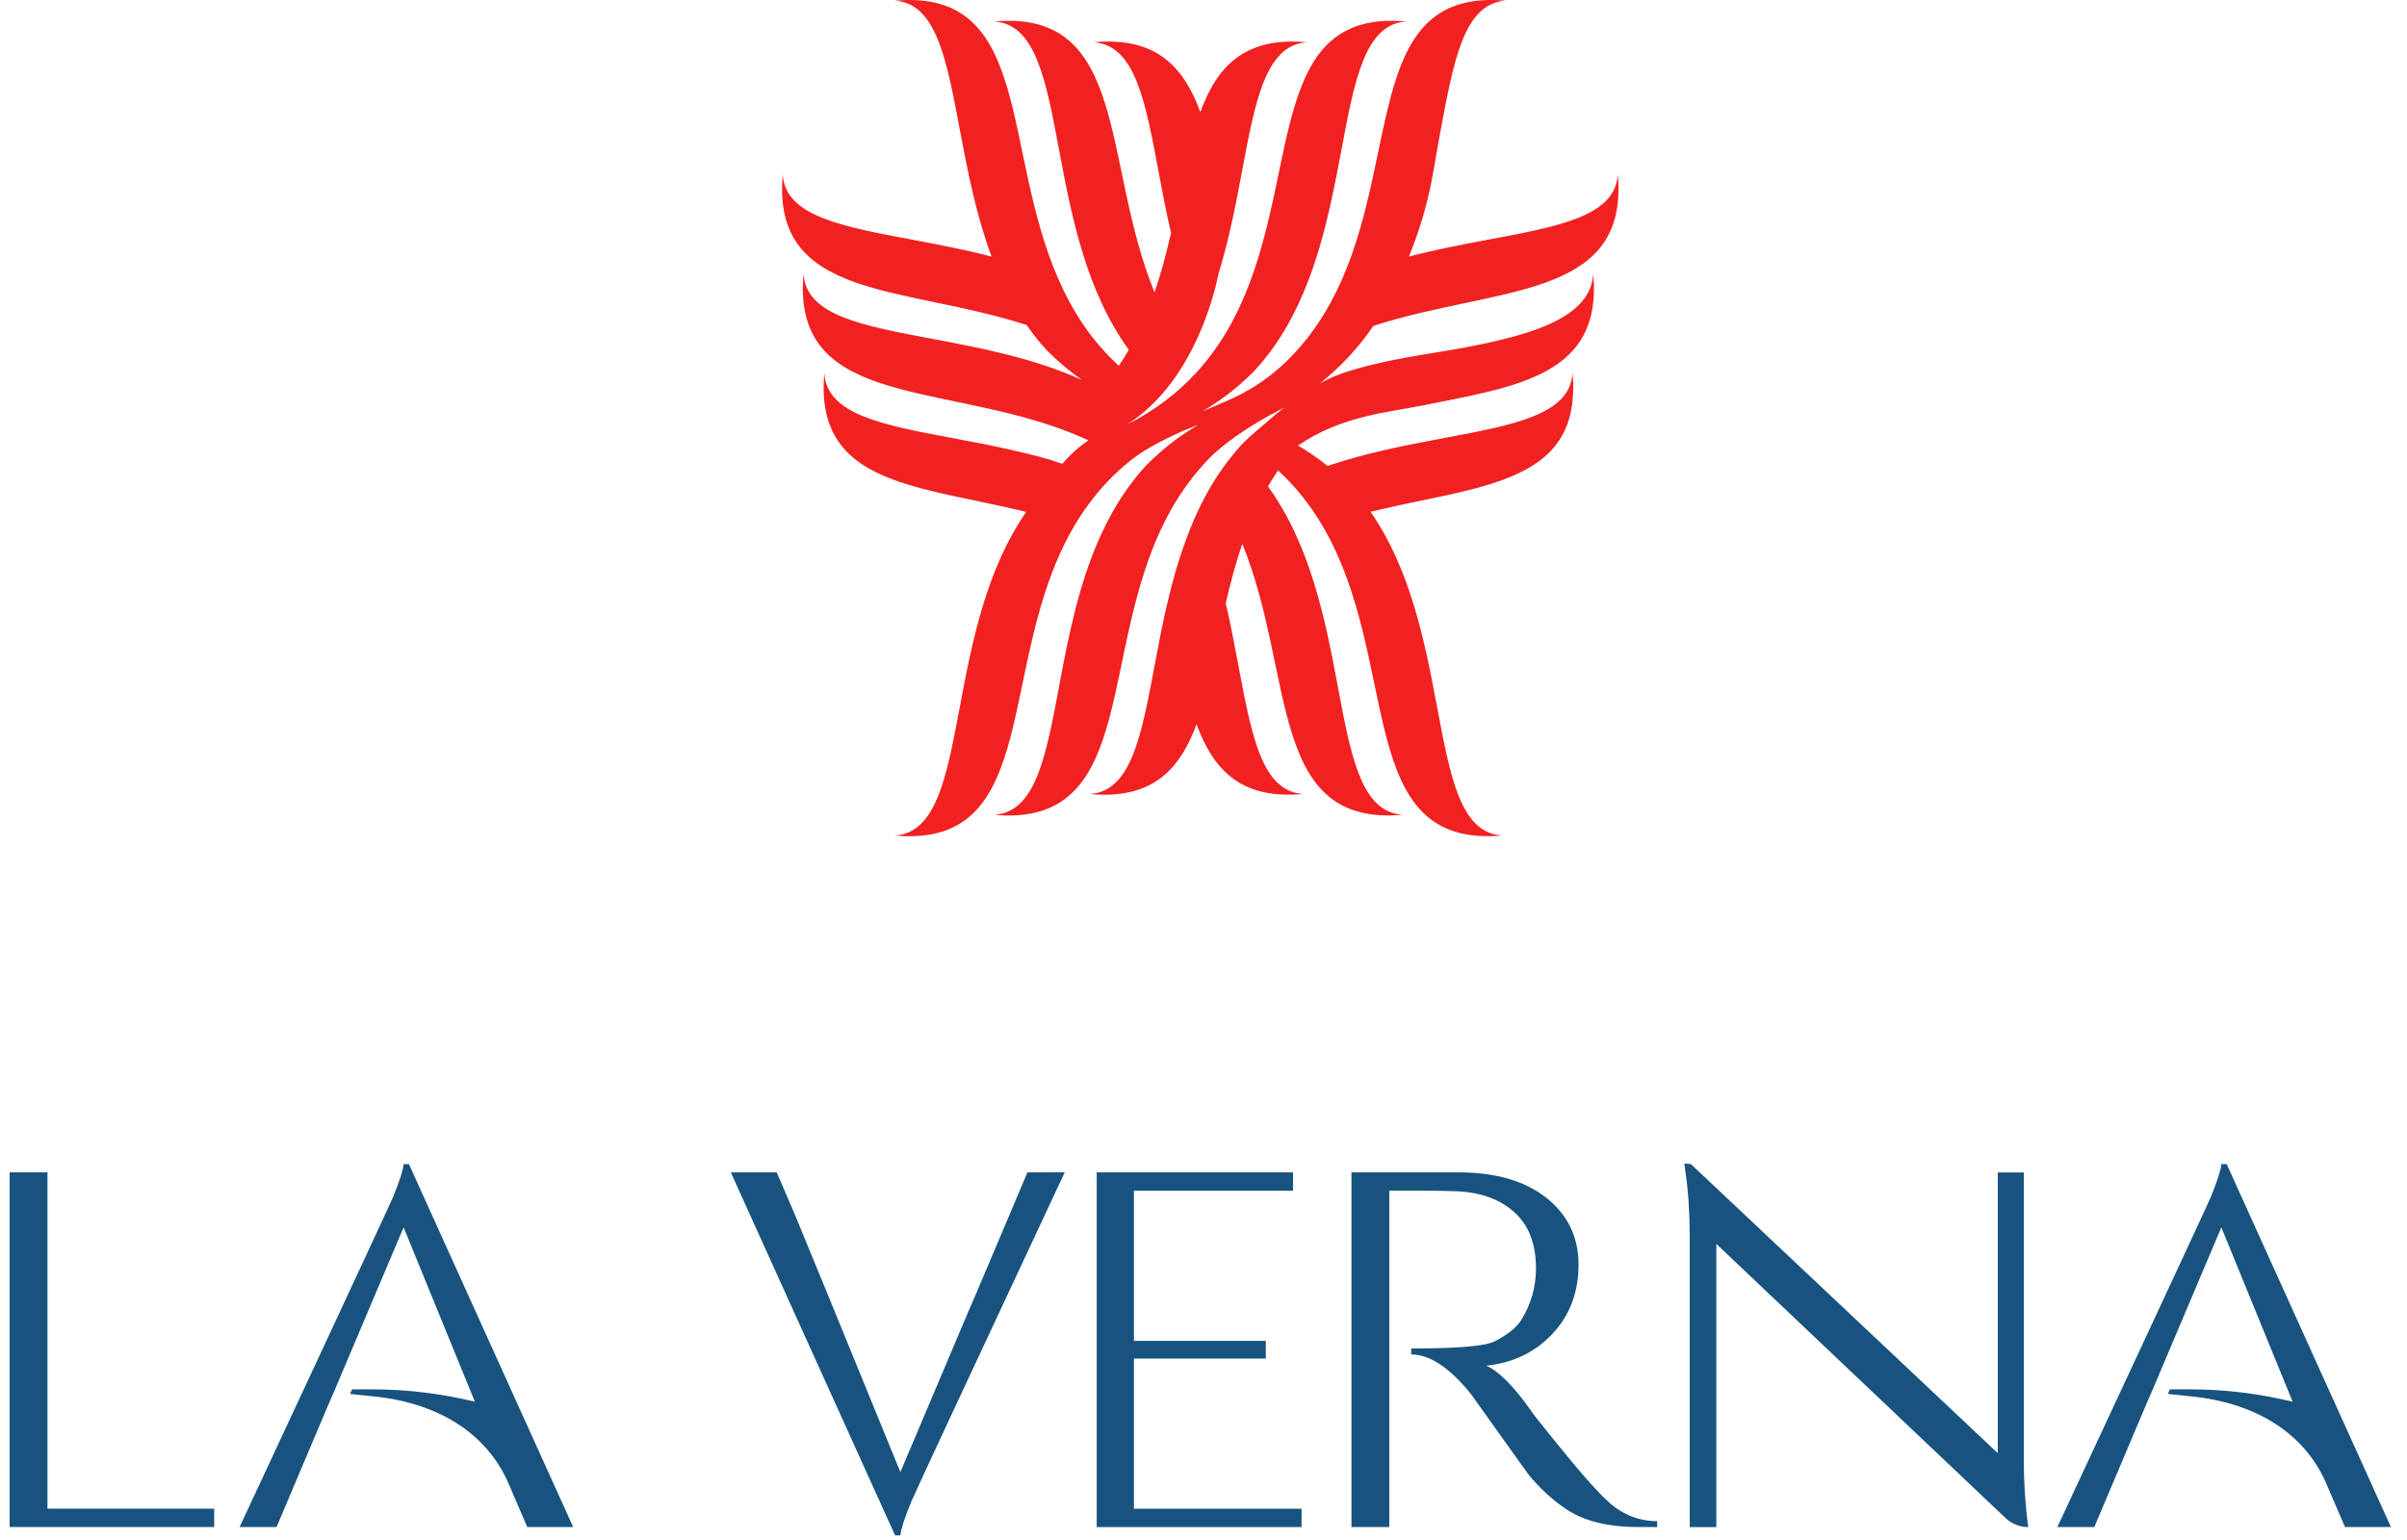
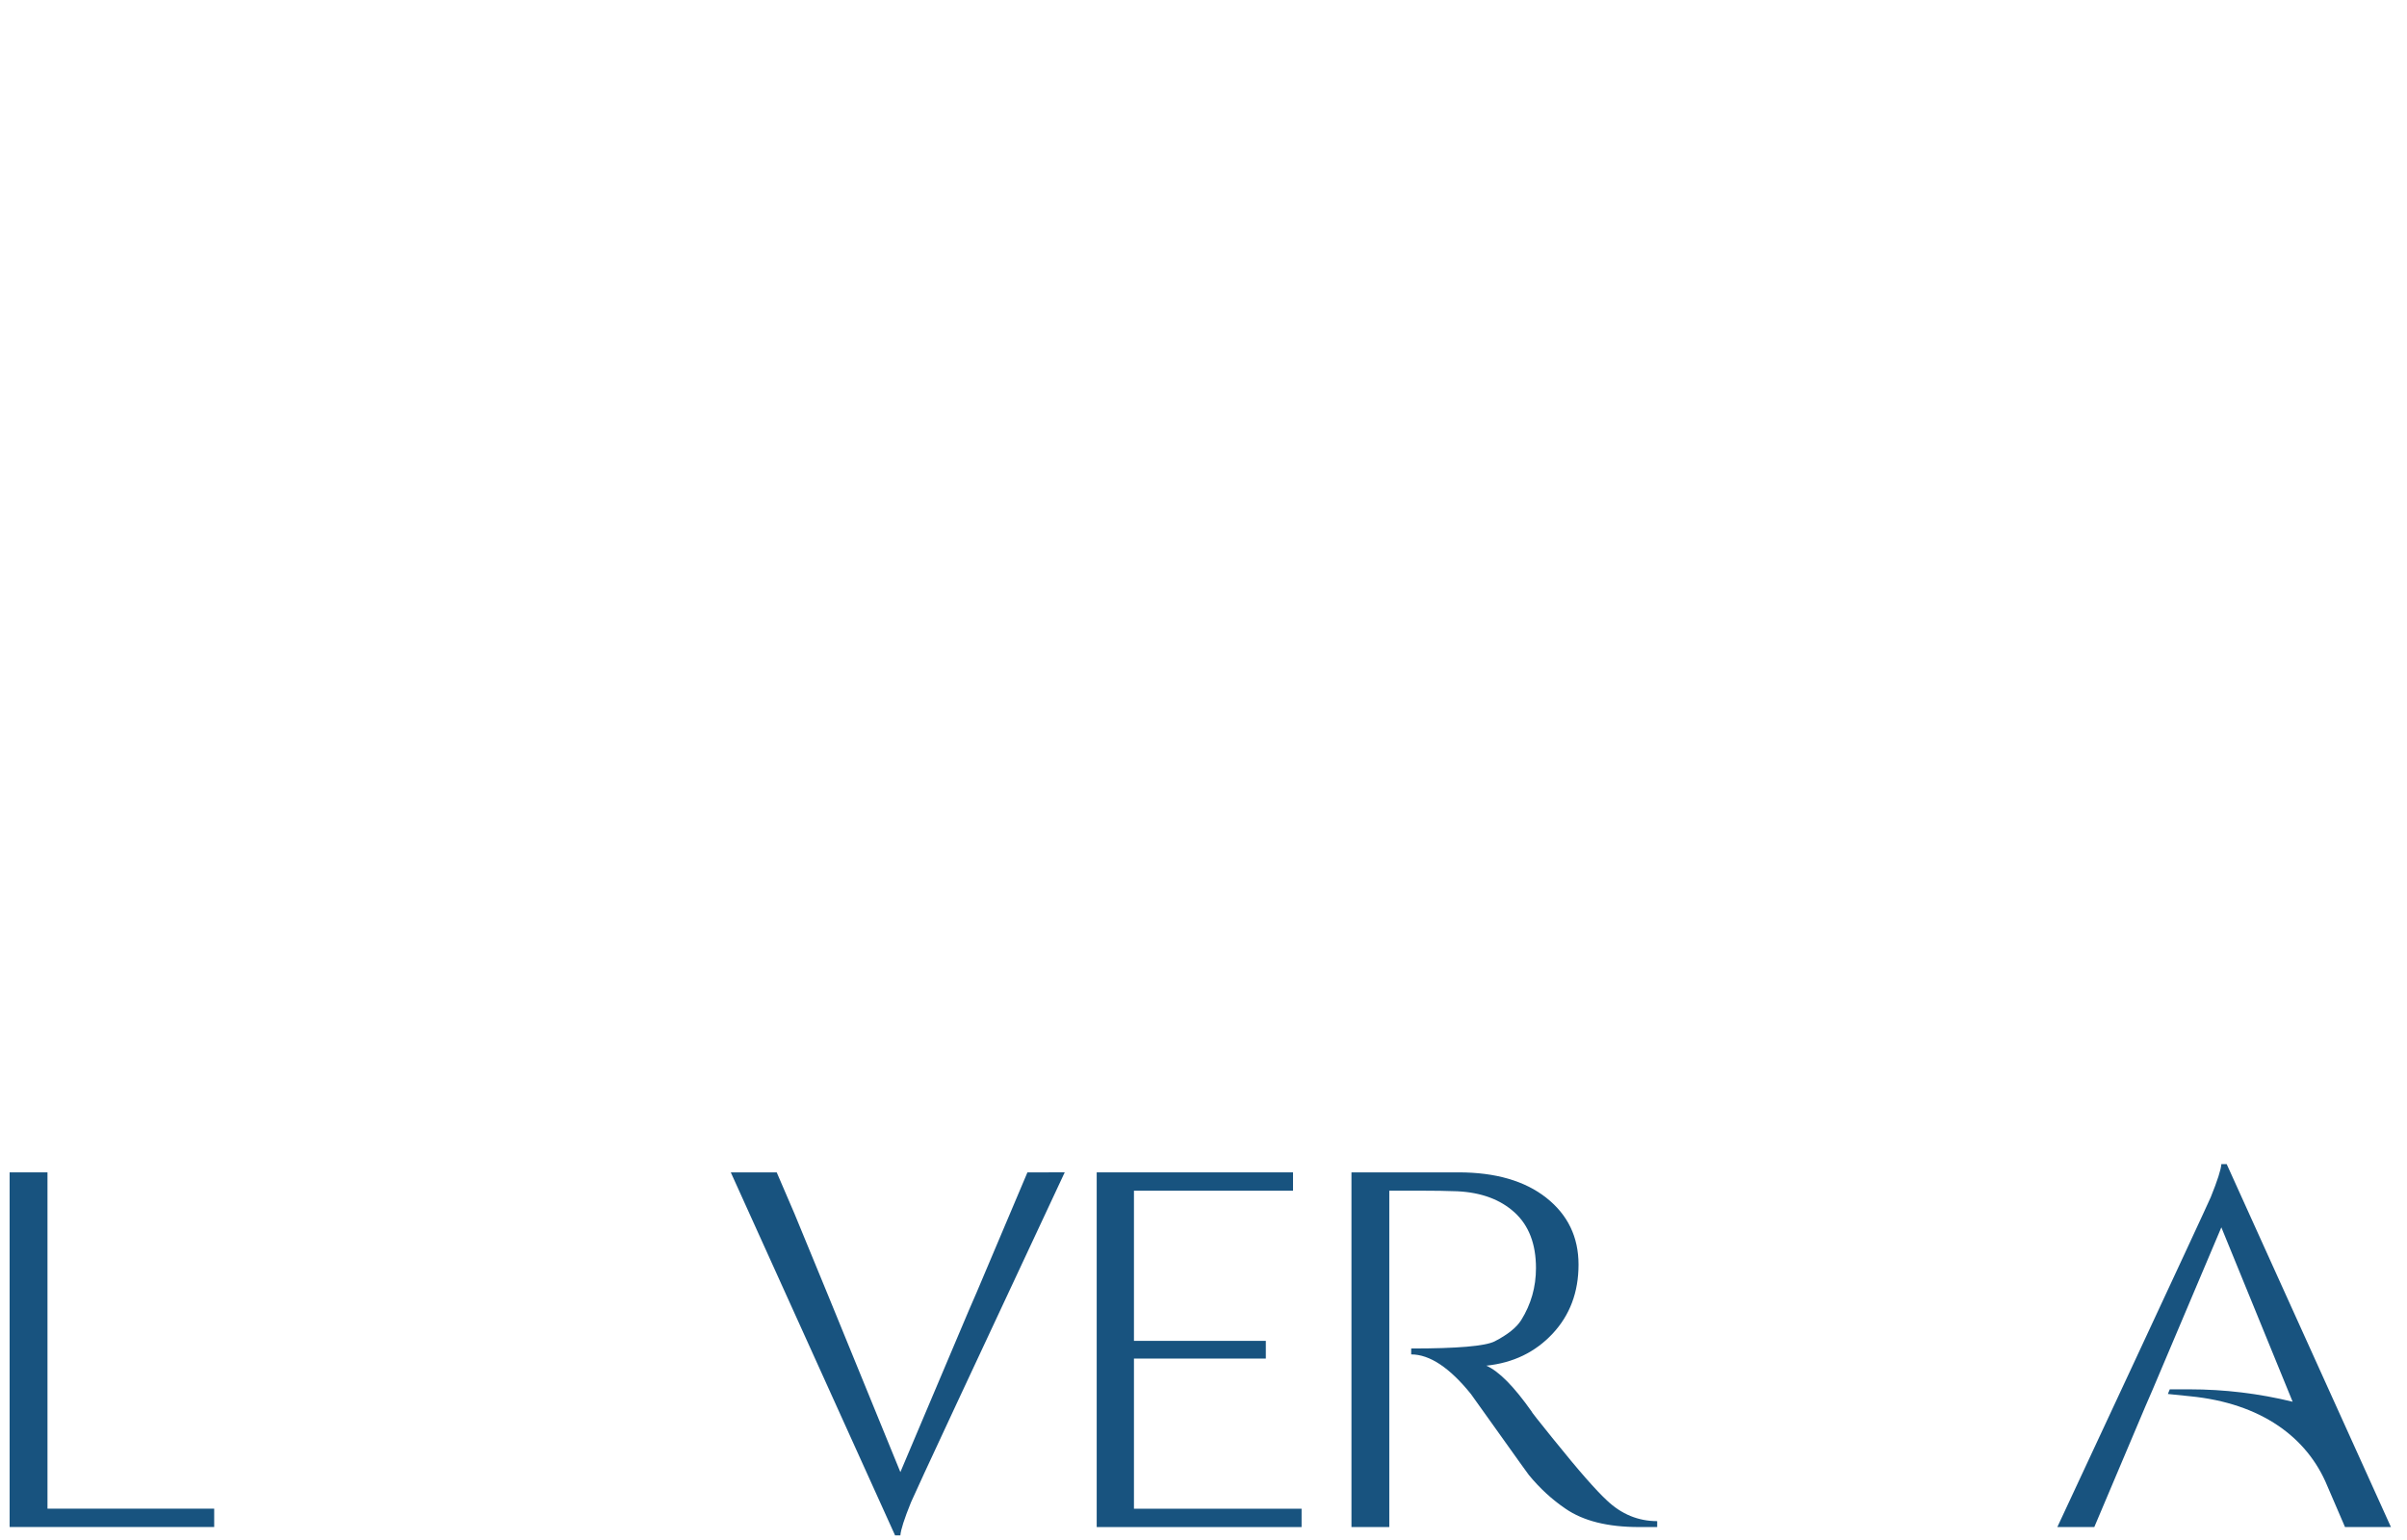
<svg xmlns="http://www.w3.org/2000/svg" width="125" height="80" viewBox="0 0 125 80" fill="none">
-   <path fill-rule="evenodd" clip-rule="evenodd" d="M73.753 21.088C72.136 21.412 69.657 21.601 67.409 23.144C67.645 23.286 67.863 23.423 68.092 23.576C68.386 23.775 68.669 23.983 68.945 24.204H68.949C69.88 23.888 70.827 23.631 71.759 23.413C72.808 23.17 73.841 22.971 74.824 22.789C76.686 22.437 78.364 22.132 79.591 21.642C80.818 21.154 81.596 20.48 81.665 19.383C81.956 22.614 80.427 24.055 78.035 24.93C76.281 25.576 74.063 25.919 71.757 26.449C71.565 26.496 71.372 26.54 71.18 26.587H71.176C73.254 29.583 73.994 33.349 74.6 36.562C74.953 38.425 75.253 40.099 75.744 41.327C76.231 42.554 76.905 43.334 78.003 43.403C70.252 44.1 72.818 34.334 68.675 27.308C68.2 26.5 67.633 25.727 66.952 25.006C66.767 24.814 66.571 24.621 66.371 24.436C66.186 24.708 66.011 24.984 65.848 25.268C68.051 28.3 68.821 32.185 69.443 35.485C69.791 37.347 70.096 39.025 70.586 40.252C71.076 41.48 71.751 42.256 72.843 42.326C65.816 42.957 67.271 34.985 64.515 28.253C64.344 28.749 64.192 29.25 64.054 29.753C63.909 30.273 63.782 30.795 63.662 31.31C63.662 31.322 63.658 31.332 63.655 31.343C63.901 32.392 64.097 33.423 64.283 34.408C64.635 36.273 64.936 37.948 65.427 39.175C65.914 40.401 66.588 41.181 67.684 41.247C64.453 41.54 63.016 40.009 62.138 37.622C61.332 39.813 60.053 41.285 57.345 41.285C57.104 41.285 56.854 41.273 56.589 41.247C58.779 41.113 59.29 38.137 59.992 34.408C60.173 33.444 60.365 32.432 60.605 31.405C60.605 31.405 60.605 31.401 60.609 31.401C60.614 31.382 60.617 31.365 60.621 31.346C60.701 31.001 60.784 30.661 60.875 30.316C61.071 29.585 61.294 28.851 61.556 28.129C61.629 27.926 61.705 27.727 61.785 27.527C61.898 27.248 62.014 26.972 62.14 26.695C62.274 26.405 62.416 26.119 62.565 25.835C62.67 25.637 62.775 25.445 62.888 25.256C63.262 24.621 63.69 24.015 64.176 23.446C64.289 23.311 64.408 23.17 64.531 23.044C64.778 22.797 65.039 22.557 65.306 22.332C65.358 22.285 65.412 22.242 65.462 22.202C65.477 22.191 65.488 22.18 65.498 22.169C65.574 22.107 65.65 22.042 65.727 21.977C66.027 21.714 66.346 21.44 66.685 21.175C66.681 21.177 66.68 21.18 66.675 21.18C64.664 22.207 63.523 23.119 62.972 23.637C62.97 23.637 62.97 23.639 62.97 23.639C62.722 23.87 62.592 24.022 62.554 24.069C62.549 24.073 62.547 24.076 62.545 24.08L62.541 24.084C62.472 24.16 62.404 24.237 62.338 24.313C62.248 24.415 62.156 24.52 62.073 24.625C62.062 24.637 62.051 24.654 62.04 24.665C62.011 24.698 61.986 24.734 61.957 24.767C61.83 24.93 61.707 25.093 61.587 25.261C61.372 25.563 61.171 25.872 60.982 26.187C60.837 26.434 60.699 26.681 60.568 26.935C60.343 27.367 60.14 27.809 59.959 28.256C59.835 28.556 59.719 28.858 59.614 29.163C57.312 35.681 58.344 42.931 51.63 42.329C53.816 42.191 54.332 39.214 55.033 35.489C55.486 33.062 56.023 30.32 57.152 27.832C57.521 27.019 57.953 26.235 58.468 25.492C58.519 25.417 58.574 25.344 58.624 25.271C58.816 25.009 59.016 24.756 59.227 24.509C59.336 24.379 59.449 24.255 59.565 24.131C59.804 23.892 60.047 23.666 60.301 23.449C60.45 23.319 60.602 23.195 60.758 23.071C60.813 23.028 60.867 22.984 60.925 22.941C61.002 22.886 61.074 22.828 61.15 22.773C61.443 22.563 61.74 22.363 62.048 22.175C62.105 22.139 62.166 22.104 62.223 22.072C62.169 22.091 61.464 22.351 60.777 22.69C60.236 22.95 59.376 23.395 58.763 23.881C58.534 24.063 58.316 24.247 58.106 24.439C57.903 24.624 57.711 24.813 57.525 25.009C56.841 25.73 56.275 26.503 55.795 27.311C51.653 34.337 54.221 44.103 46.472 43.406C48.657 43.264 49.172 40.286 49.875 36.566C50.477 33.352 51.222 29.586 53.293 26.59C53.101 26.543 52.905 26.5 52.712 26.455C50.408 25.922 48.189 25.579 46.435 24.933C44.046 24.059 42.518 22.617 42.808 19.389C42.95 21.574 45.923 22.091 49.648 22.792C50.632 22.974 51.662 23.173 52.711 23.416C53.645 23.634 54.24 23.775 55.169 24.091L55.22 24.033C55.575 23.622 55.981 23.256 56.425 22.941L56.522 22.875C56.283 22.762 56.04 22.657 55.8 22.559C55.506 22.439 55.211 22.327 54.914 22.221C48.393 19.912 41.121 20.95 41.728 14.231C41.87 16.415 44.842 16.93 48.567 17.631C50.983 18.087 53.71 18.616 56.184 19.734C55.553 19.292 54.954 18.791 54.403 18.239C54.003 17.811 53.641 17.355 53.312 16.884C46.931 14.804 40.061 15.614 40.65 9.071C40.791 11.257 43.769 11.772 47.494 12.473C48.767 12.713 50.131 12.974 51.495 13.329C50.696 11.185 50.257 8.919 49.873 6.882C49.169 3.154 48.654 0.177 46.469 0.035C53.637 -0.607 51.976 7.699 54.968 14.508C55.682 16.141 56.667 17.687 58.102 19.002C58.287 18.73 58.461 18.454 58.621 18.171C56.416 15.139 55.651 11.254 55.031 7.954C54.331 4.229 53.816 1.254 51.628 1.114C58.654 0.483 57.197 8.455 59.957 15.187C60.309 14.164 60.581 13.121 60.813 12.098C60.569 11.053 60.373 10.018 60.188 9.033C59.489 5.308 58.973 2.335 56.786 2.194C60.017 1.901 61.456 3.432 62.335 5.819C63.209 3.432 64.646 1.901 67.877 2.194C65.693 2.335 65.178 5.307 64.475 9.033C64.29 10.018 64.094 11.049 63.847 12.098C63.684 12.805 63.495 13.516 63.277 14.226C63.277 14.226 63.277 14.231 63.273 14.234V14.241C63.214 14.56 62.217 19.704 58.553 22.035C58.815 21.905 59.069 21.771 59.308 21.627C59.405 21.569 59.5 21.511 59.594 21.453C59.601 21.448 59.605 21.445 59.613 21.441C59.66 21.413 59.71 21.38 59.757 21.347C59.848 21.288 59.935 21.231 60.022 21.172C60.214 21.042 60.4 20.907 60.581 20.77C60.694 20.683 60.809 20.592 60.918 20.501C61.024 20.414 61.126 20.326 61.228 20.236C61.628 19.884 61.994 19.514 62.332 19.13C62.596 18.825 62.847 18.509 63.079 18.182C63.754 17.237 64.28 16.225 64.705 15.186C67.465 8.455 66.009 0.482 73.035 1.113C70.849 1.254 70.334 4.228 69.633 7.953C69.401 9.18 69.15 10.491 68.811 11.808C68.473 13.122 68.049 14.448 67.468 15.704V15.708C67.073 16.568 66.605 17.395 66.042 18.17C65.752 18.565 65.44 18.947 65.101 19.309C64.862 19.549 64.619 19.777 64.364 19.995C64.161 20.169 63.955 20.336 63.74 20.499C63.522 20.662 63.301 20.822 63.072 20.974C62.864 21.112 62.654 21.246 62.441 21.373L63.754 20.807C64.785 20.364 65.734 19.755 66.562 19.003C67.28 18.343 67.883 17.626 68.398 16.872C68.913 16.117 69.336 15.322 69.695 14.509C72.688 7.699 71.03 -0.607 78.197 0.035C76.011 0.177 75.496 3.154 74.794 6.879C74.388 9.042 74.298 10.485 73.173 13.326C74.541 12.971 75.902 12.709 77.177 12.47C80.9 11.77 83.877 11.255 84.016 9.068C84.604 15.611 77.699 14.853 71.32 16.931C70.55 18.068 69.611 19.07 68.543 19.916C68.916 19.709 69.303 19.531 69.684 19.401C71.879 18.654 74.269 18.392 76.102 18.047C79.827 17.345 82.602 16.412 82.743 14.227C83.218 19.513 78.837 20.065 73.755 21.088H73.753Z" fill="#F12121" />
-   <path fill-rule="evenodd" clip-rule="evenodd" d="M62.966 23.635C62.822 23.776 62.685 23.92 62.55 24.065C62.588 24.018 62.718 23.866 62.966 23.635Z" fill="#F12121" />
  <path d="M0.5 60.902H2.466V78.372H11.123V79.325H0.5V60.902Z" fill="#18537F" />
  <path d="M67.593 78.375H58.888V70.575H65.737V69.655H58.888V61.855H67.149V60.902H56.954V79.328H67.593V78.375Z" fill="#18537F" />
  <path d="M72.149 79.328H70.184V60.902H75.742C77.665 60.902 79.186 61.343 80.302 62.222C81.418 63.103 81.976 64.26 81.976 65.693C81.976 67.126 81.526 68.323 80.626 69.285C79.724 70.248 78.578 70.8 77.186 70.944C77.841 71.231 78.629 72.029 79.551 73.34C79.53 73.34 79.883 73.79 80.61 74.69C81.337 75.591 81.92 76.293 82.36 76.793C82.801 77.295 83.164 77.679 83.45 77.945C84.208 78.662 85.078 79.02 86.061 79.02V79.327H85.109C83.491 79.327 82.223 79.01 81.301 78.374C80.605 77.903 79.97 77.32 79.397 76.624C79.274 76.461 78.757 75.739 77.846 74.459C76.935 73.18 76.449 72.499 76.388 72.417C75.282 71.046 74.247 70.359 73.286 70.359V70.052C75.681 70.052 77.124 69.929 77.616 69.683C78.292 69.335 78.752 68.967 78.998 68.578C79.509 67.759 79.766 66.858 79.766 65.875C79.766 64.627 79.397 63.664 78.66 62.989C77.923 62.314 76.93 61.945 75.681 61.884C75.128 61.863 74.494 61.853 73.777 61.853H72.149V79.327V79.328Z" fill="#18537F" />
-   <path d="M87.751 79.328V64.28C87.751 63.032 87.679 61.915 87.535 60.933L87.473 60.441L87.811 60.472L103.749 75.489V60.906H105.1V75.828C105.1 77.015 105.172 78.141 105.316 79.206L105.329 79.329C104.891 79.329 104.47 79.16 104.152 78.86L89.132 64.619V79.329H87.751V79.328Z" fill="#18537F" />
  <path d="M108.761 79.328L111.398 73.095L111.797 72.173L115.359 63.758L119.061 72.817C117.309 72.389 115.513 72.173 113.709 72.173H112.681L112.582 72.414L113.728 72.532C117.42 72.891 119.817 74.662 120.856 77.179L121.781 79.328H124.166L115.636 60.473H115.36C115.339 60.76 115.156 61.333 114.808 62.192C114.623 62.642 106.841 79.328 106.841 79.328H108.761Z" fill="#18537F" />
-   <path d="M14.362 79.328L16.999 73.095L17.398 72.173L20.96 63.758L24.662 72.817C22.91 72.389 21.114 72.173 19.31 72.173H18.282L18.183 72.414L19.329 72.532C23.021 72.891 25.417 74.662 26.457 77.179L27.382 79.328H29.766L21.237 60.473H20.961C20.94 60.76 20.756 61.333 20.409 62.192C20.224 62.642 12.441 79.328 12.441 79.328H14.362Z" fill="#18537F" />
  <path d="M53.357 60.902L50.719 67.137L50.319 68.059L46.758 76.473L43.056 67.415L41.261 63.053L40.337 60.904H37.952L46.482 79.759H46.758C46.778 79.472 46.962 78.899 47.31 78.04C47.495 77.589 50.81 70.482 55.294 60.9L53.357 60.904V60.902Z" fill="#18537F" />
</svg>